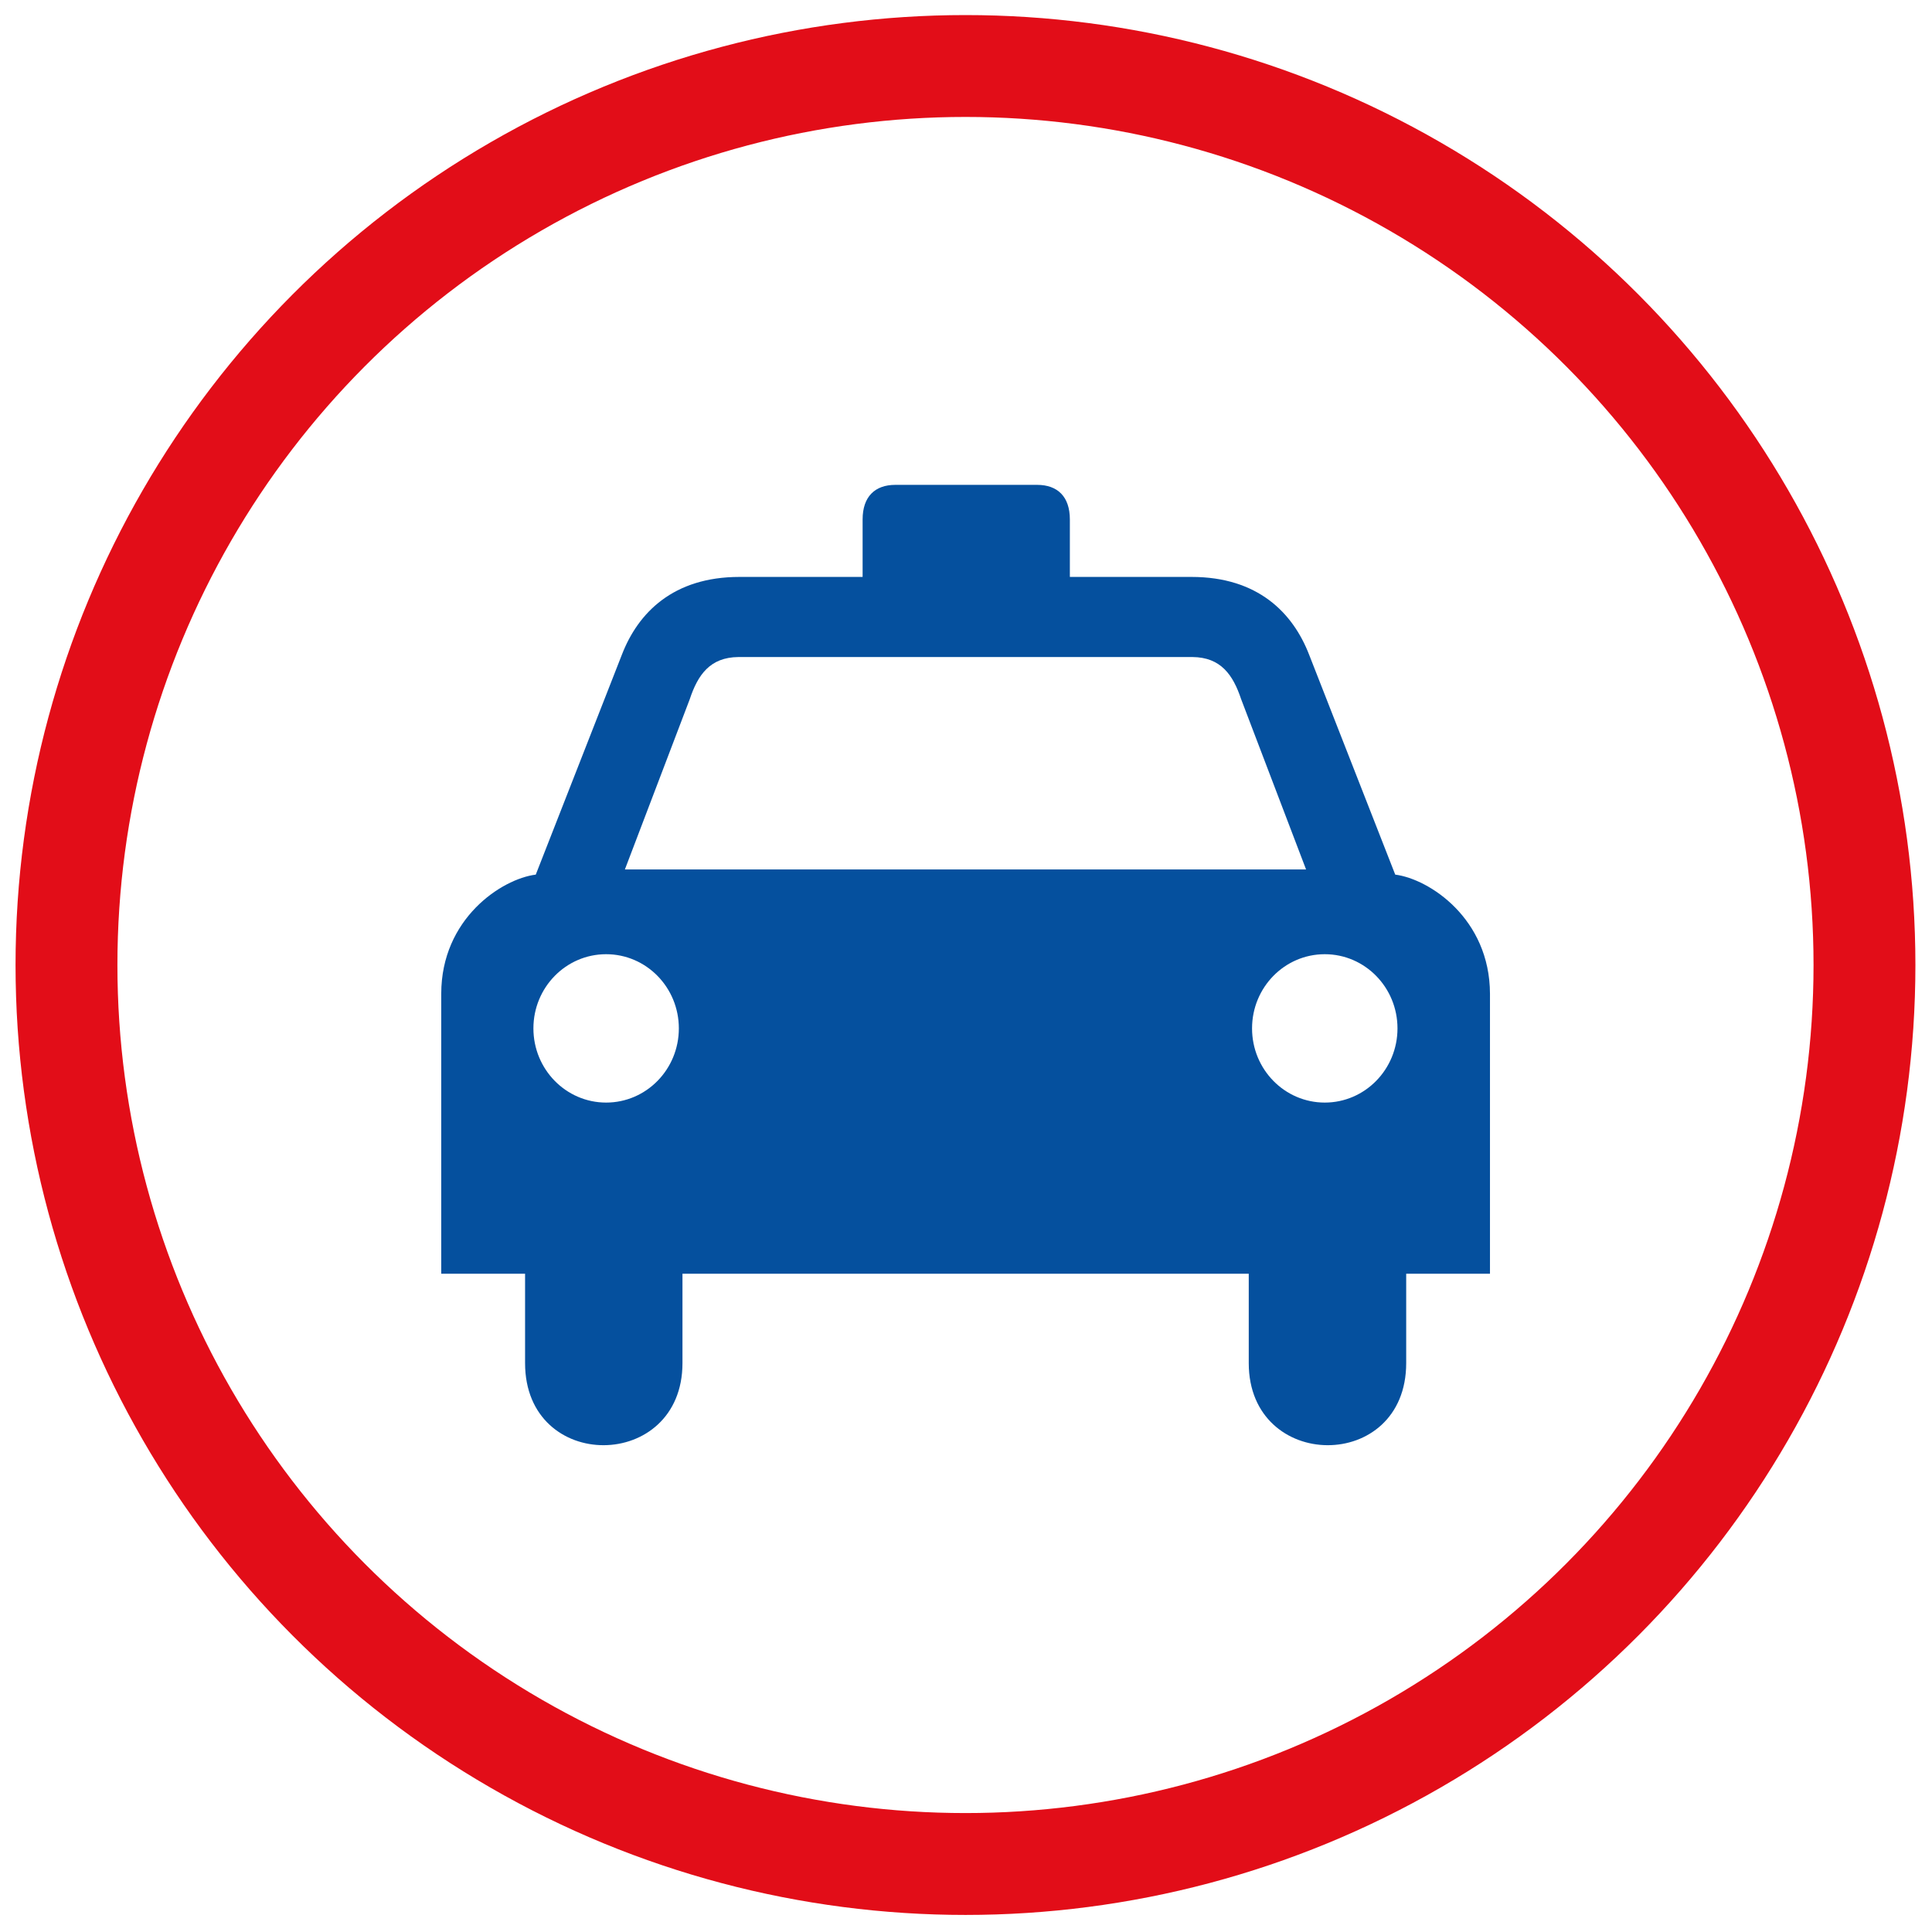
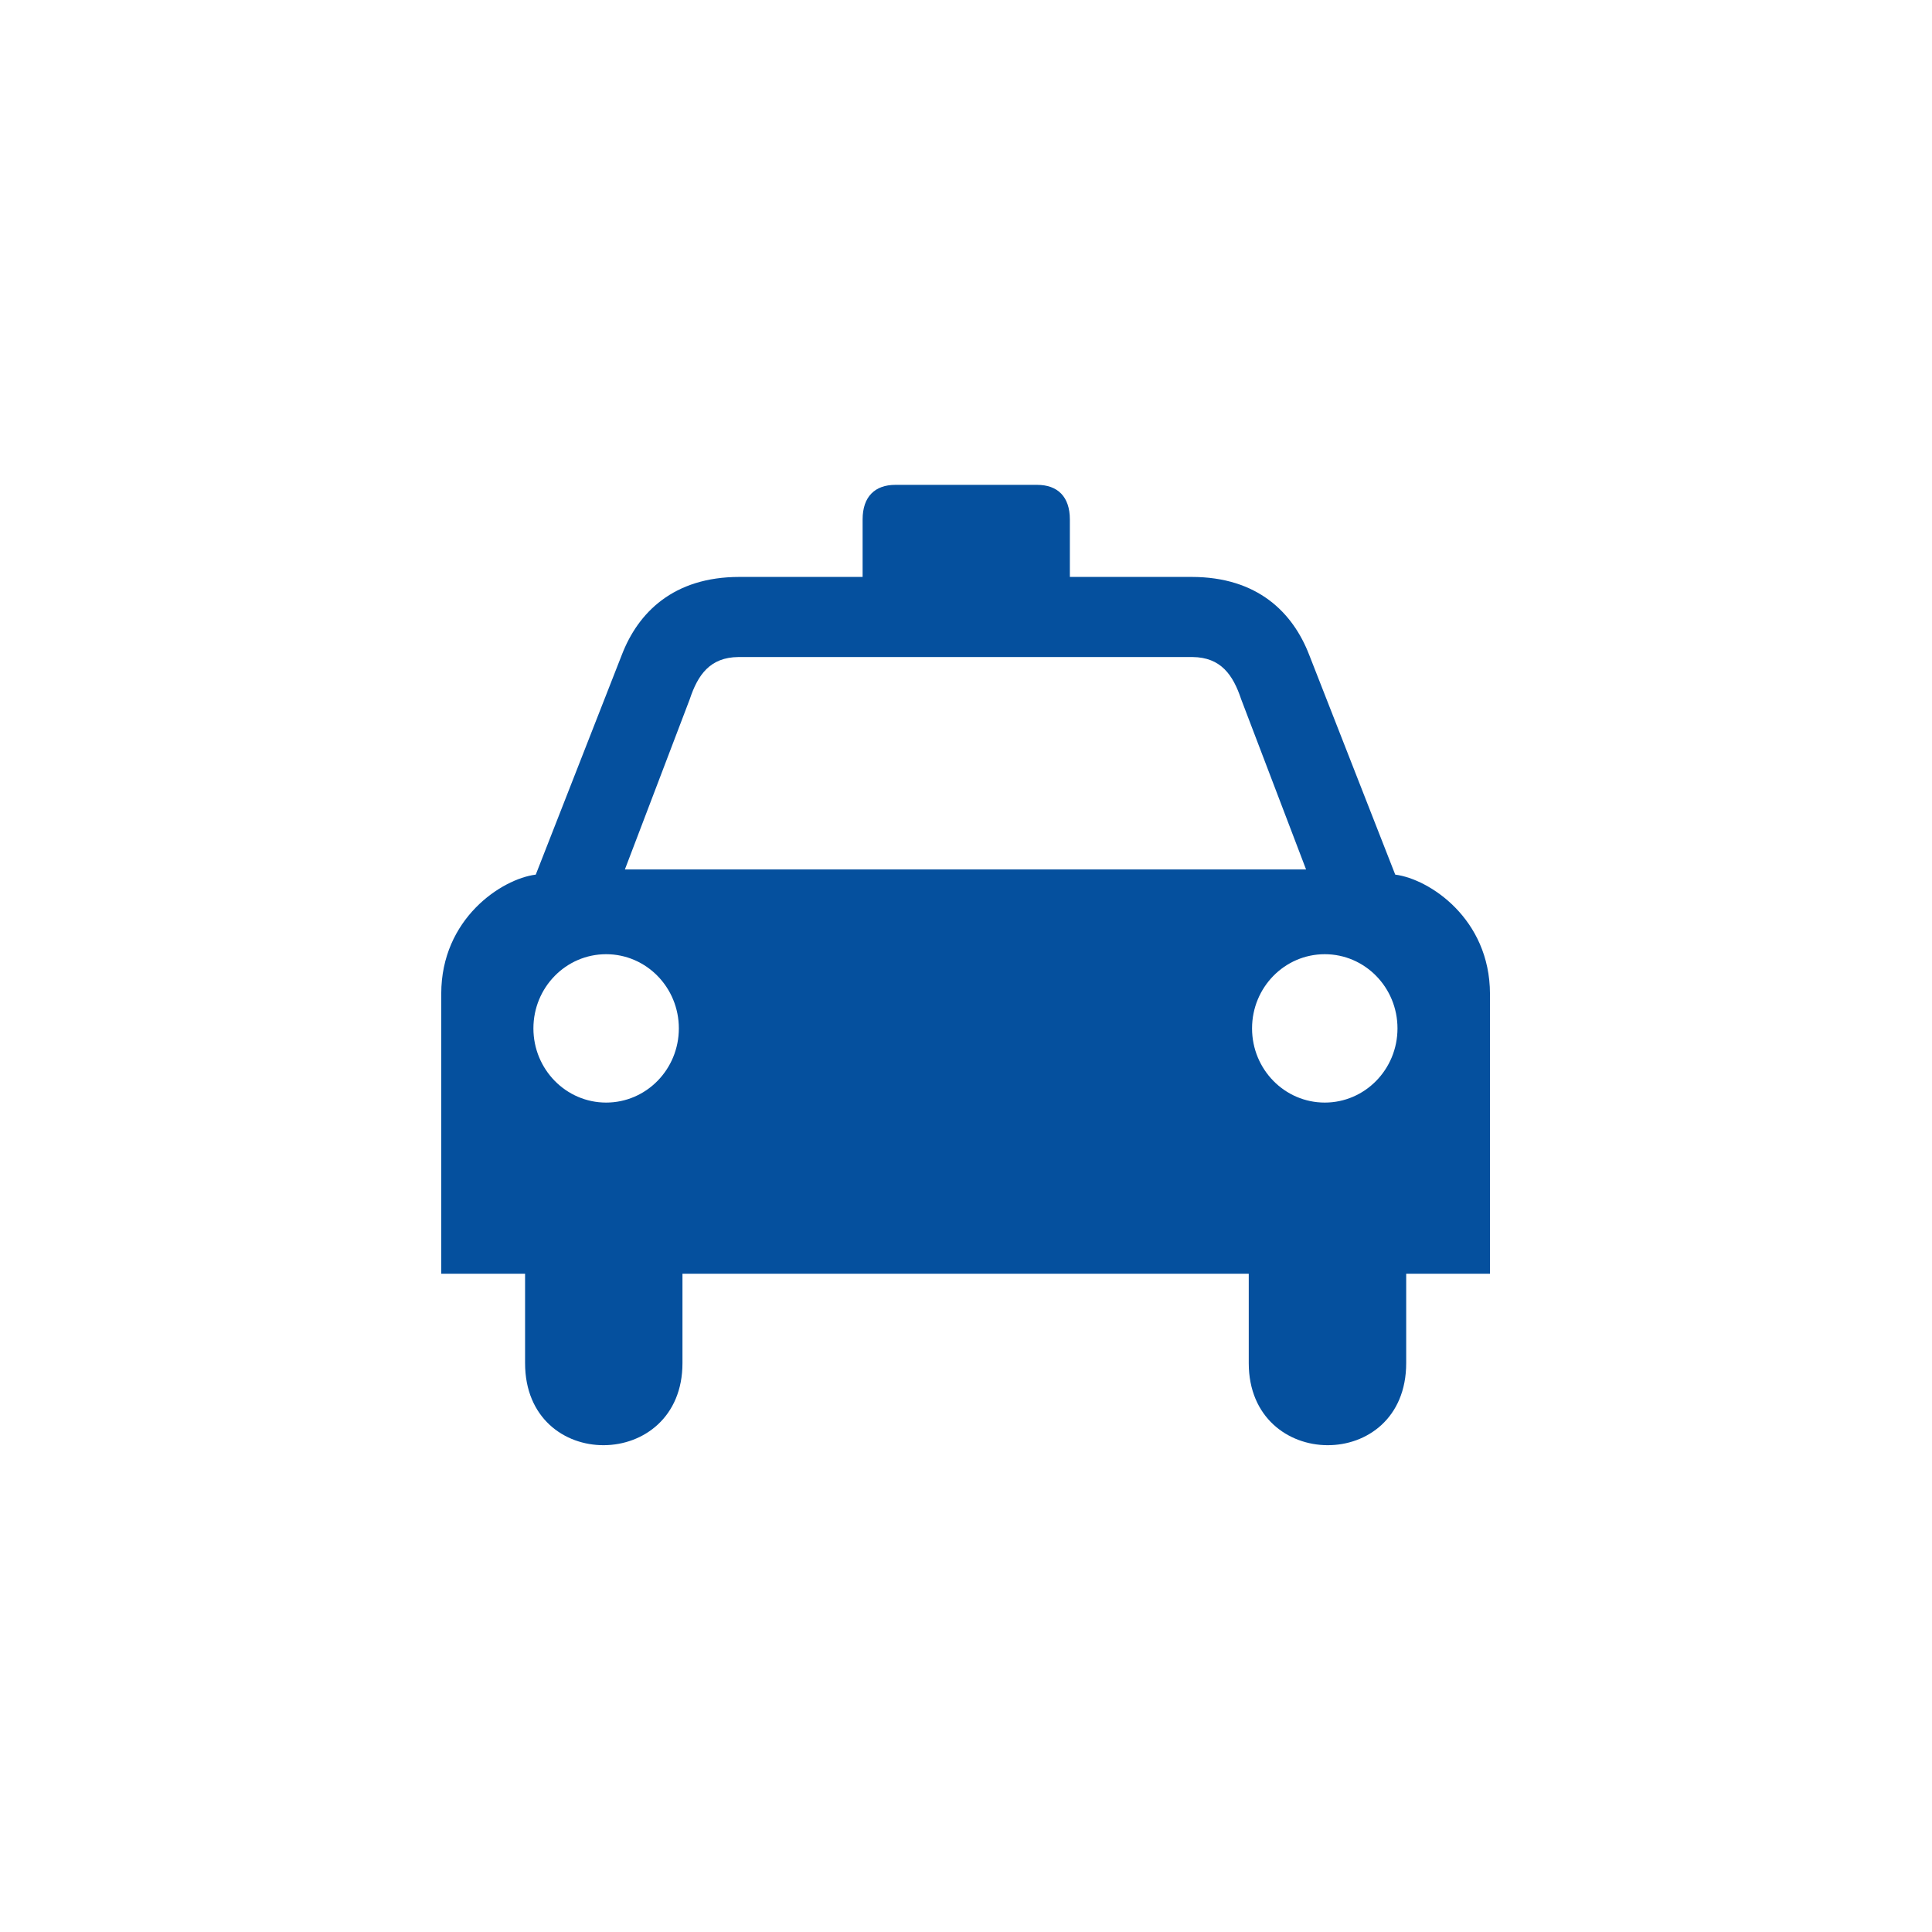
<svg xmlns="http://www.w3.org/2000/svg" version="1.1" id="Calque_1" x="0px" y="0px" viewBox="0 0 368.5 368.5" style="enable-background:new 0 0 368.5 368.5;" xml:space="preserve">
  <style type="text/css">
	.st0{fill:none;stroke:#E20D18;stroke-width:19.43;stroke-miterlimit:10;}
	.st1{fill:#05509E;}
</style>
-   <circle class="st0" cx="184.15" cy="184.06" r="171.47" />
  <path class="st1" d="M266.12,166.82l-16.43-41.96c-3.1-7.99-9.79-14.82-22.42-14.82h-23.21V99.08c0-4.38-2.37-6.6-6.24-6.6h-27.05  c-3.87,0-6.24,2.23-6.24,6.6v10.96h-23.49c-12.63,0-19.33,6.83-22.42,14.82l-16.43,41.96c-6.51,0.82-18.03,8.4-18.03,22.73v53.39  h15.99v17.05c0,21,30.02,20.76,30.02,0v-17.05h108.01v17.05c0,20.76,30.03,21,30.03,0v-17.05h15.98v-53.39  C284.16,175.22,272.62,167.65,266.12,166.82z M115.61,210.3c-7.65,0-13.87-6.33-13.87-14.15c0-7.82,6.21-14.15,13.87-14.15  c7.66,0,13.87,6.33,13.87,14.15C129.48,203.97,123.27,210.3,115.61,210.3z M119.19,165.83l12.37-32.47  c1.54-4.64,3.86-7.99,9.28-8.04h86.61c5.41,0.05,7.73,3.4,9.28,8.04l12.38,32.47H119.19z M252.68,210.3  c-7.66,0-13.87-6.33-13.87-14.15c0-7.82,6.21-14.15,13.87-14.15c7.66,0,13.87,6.33,13.87,14.15  C266.55,203.97,260.34,210.3,252.68,210.3z" />
</svg>